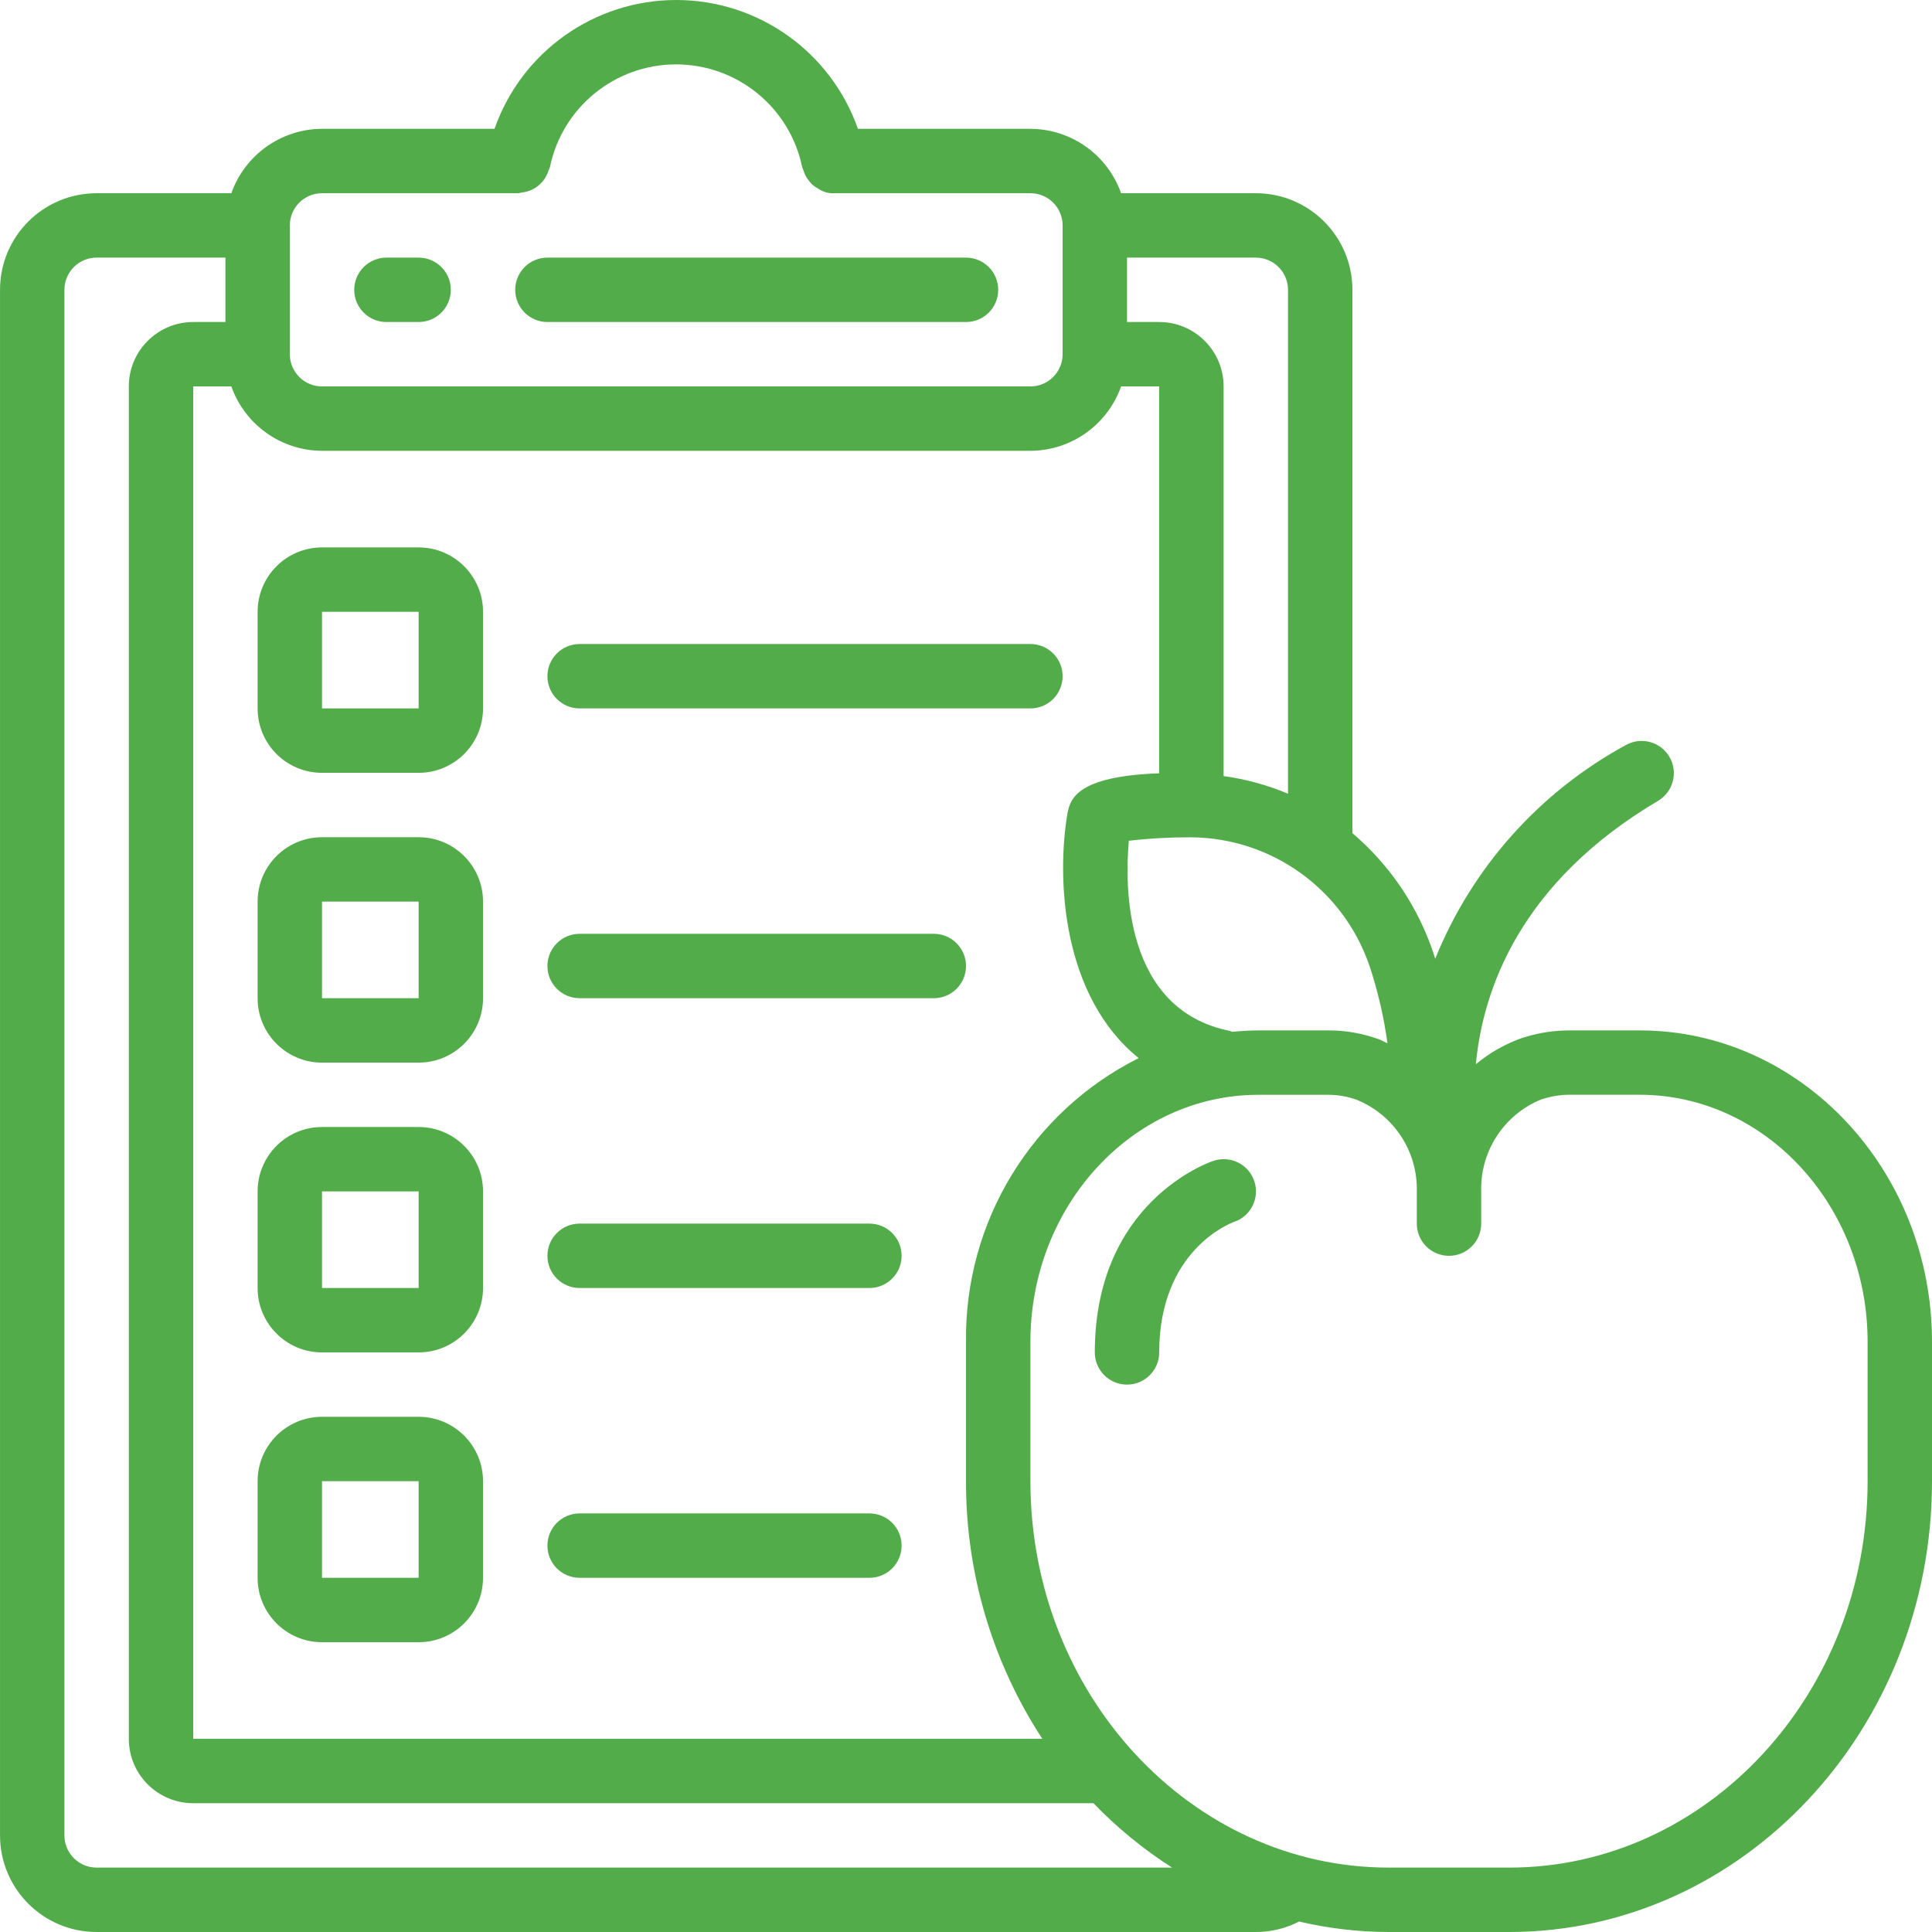
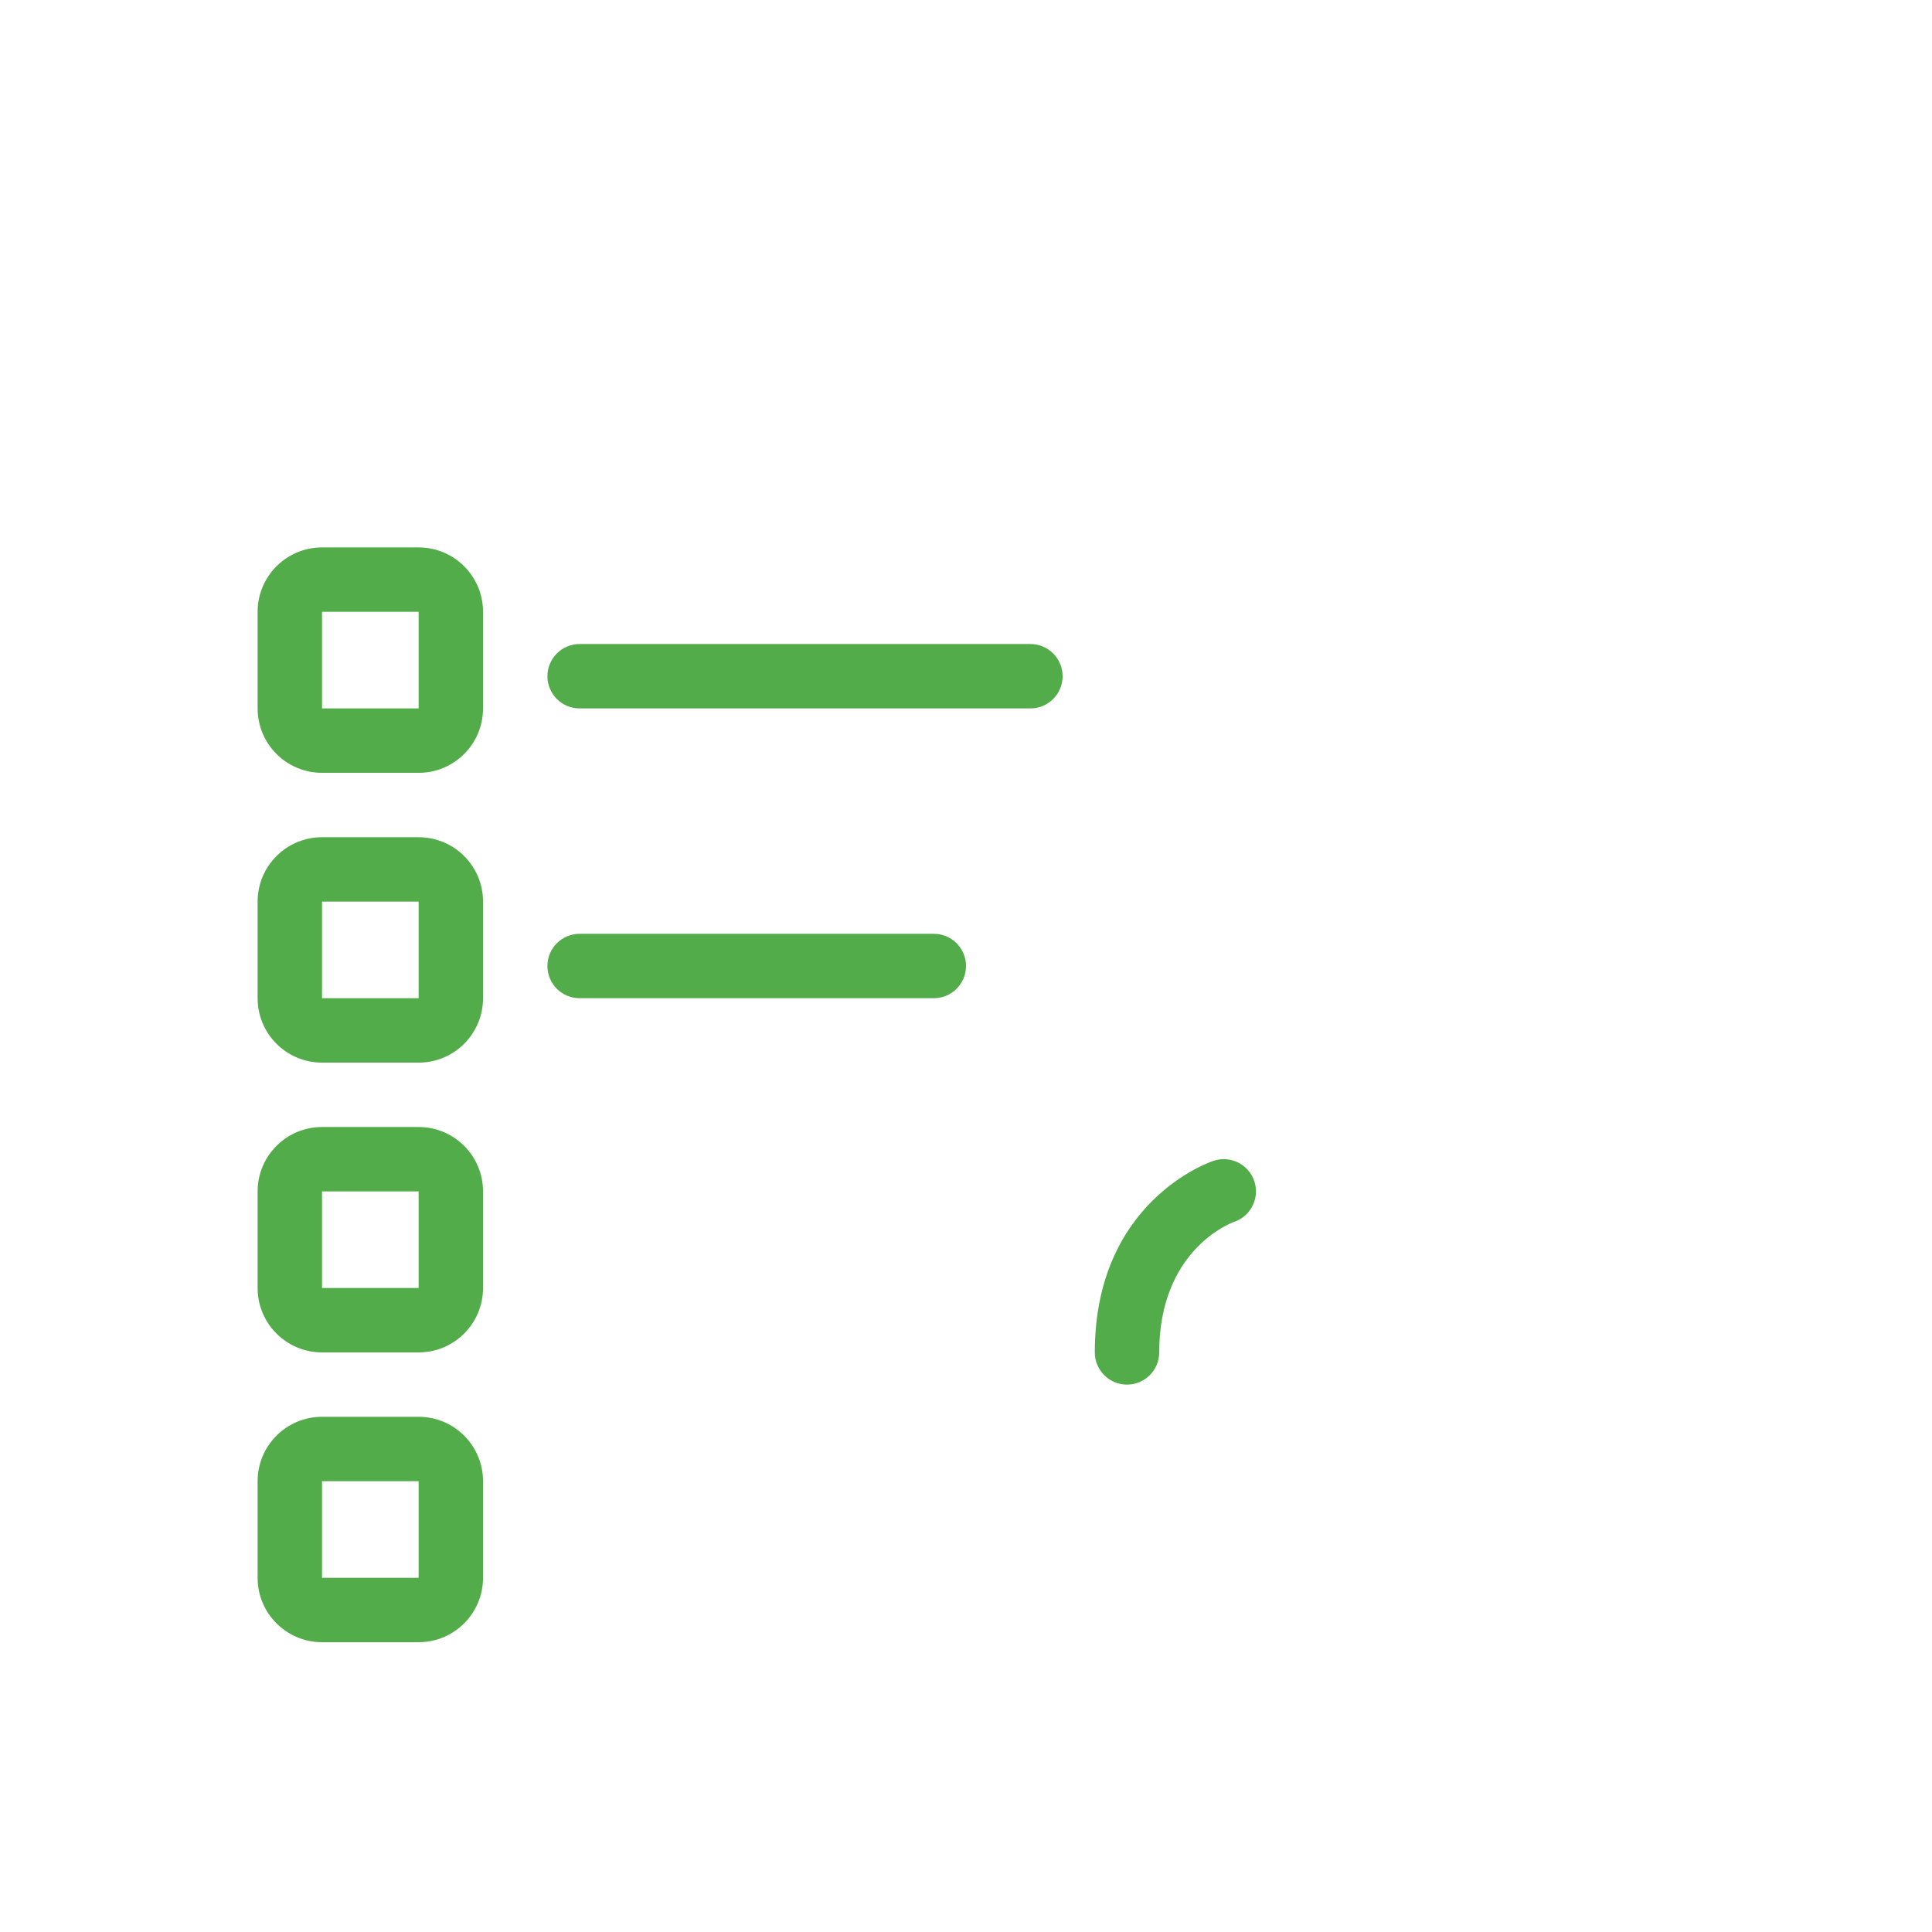
<svg xmlns="http://www.w3.org/2000/svg" width="512" height="512" viewBox="0 0 512 512" fill="none">
  <g clip-path="url(#clip0)">
-     <path d="M102.405 85.339H110.94C115.651 85.339 119.471 81.519 119.471 76.808C119.471 72.093 115.651 68.272 110.94 68.272H102.405C97.694 68.272 93.874 72.093 93.874 76.808C93.874 81.519 97.694 85.339 102.405 85.339Z" fill="#52AC49" />
-     <path d="M145.072 85.339H256.004C260.715 85.339 264.535 81.518 264.535 76.808C264.535 72.093 260.715 68.272 256.004 68.272H145.072C140.361 68.272 136.537 72.093 136.537 76.808C136.537 81.518 140.361 85.339 145.072 85.339V85.339Z" fill="#52AC49" />
-     <path d="M434.544 273.07H416.002C415.943 273.07 415.88 273.07 415.822 273.07C411.939 273.078 408.08 273.652 404.361 274.777C404.072 274.844 403.787 274.926 403.51 275.023C398.99 276.59 394.791 278.965 391.119 282.031C392.971 262.402 402.689 233.903 439.571 212.126C443.497 209.677 444.755 204.54 442.403 200.552C440.048 196.564 434.947 195.177 430.9 197.431C407.99 209.876 390.119 229.903 380.35 254.074C379.897 252.598 379.412 251.157 378.881 249.809C374.608 238.567 367.565 228.587 358.401 220.798V76.808C358.401 62.667 346.94 51.206 332.804 51.206H297.101C293.495 41.015 283.878 34.187 273.07 34.14H227.356C220.184 13.691 200.876 0 179.204 0C157.533 0 138.224 13.691 131.053 34.14H85.338C74.53 34.187 64.913 41.015 61.311 51.206H25.609C11.468 51.206 0.008 62.667 0.008 76.808V486.399C0.008 500.54 11.468 512 25.609 512H332.804C336.792 512.004 340.725 511.055 344.272 509.227C352.065 511.055 360.045 511.989 368.053 512H399.951C461.731 512 512 458.419 512 392.533V355.585C512 310.105 477.255 273.07 434.544 273.07V273.07ZM362.924 255.918C365.143 262.613 366.741 269.496 367.694 276.484C366.842 276.117 366.08 275.629 365.221 275.348C361.022 273.84 356.592 273.07 352.131 273.07C352.061 273.07 352.01 273.07 351.944 273.07H333.46C331.12 273.07 328.819 273.23 326.53 273.445C326.319 273.387 326.163 273.25 325.94 273.207C297.699 267.551 298.089 234.602 299.156 222.809C304.601 222.18 310.077 221.876 315.558 221.895H315.737C337.096 222.087 356.014 235.739 362.924 255.953V255.918ZM276.226 460.802H51.206V102.405H61.311C64.913 112.596 74.53 119.428 85.338 119.471H273.07C283.878 119.428 293.495 112.596 297.101 102.405H307.202V204.931C285.164 205.716 283.703 211.852 282.918 215.36C279.914 232.915 281.441 264 301.757 280.41C273.371 294.64 255.602 323.835 256.004 355.585V392.533C255.934 416.775 262.965 440.509 276.226 460.802V460.802ZM341.335 76.808V210.341C335.874 208.048 330.136 206.477 324.268 205.665V102.405C324.268 92.979 316.628 85.339 307.202 85.339H298.671V68.272H332.804C337.514 68.272 341.335 72.093 341.335 76.808V76.808ZM85.338 51.206H137.392C137.681 51.163 137.963 51.105 138.244 51.027C138.779 50.972 139.302 50.866 139.814 50.71C140.357 50.55 140.881 50.331 141.377 50.062C142.795 49.3 143.959 48.136 144.72 46.718C144.998 46.222 145.22 45.699 145.38 45.156C145.509 44.898 145.623 44.636 145.72 44.363C148.966 28.476 162.947 17.066 179.161 17.066C195.38 17.066 209.356 28.476 212.602 44.363C212.704 44.671 212.825 44.972 212.962 45.269C213.094 45.683 213.254 46.093 213.442 46.488C213.727 47.038 214.079 47.558 214.481 48.031C214.727 48.355 214.993 48.656 215.282 48.937C215.79 49.374 216.344 49.749 216.938 50.054C218.137 50.87 219.571 51.277 221.016 51.206H273.07C277.785 51.206 281.605 55.026 281.605 59.741V93.874C281.605 98.585 277.785 102.405 273.07 102.405H85.338C80.627 102.405 76.807 98.585 76.807 93.874V59.741C76.807 55.026 80.627 51.206 85.338 51.206ZM25.609 494.934C20.894 494.934 17.074 491.114 17.074 486.399V76.808C17.074 72.093 20.894 68.272 25.609 68.272H59.741V85.339H51.206C41.78 85.339 34.14 92.979 34.14 102.405V460.802C34.14 470.228 41.78 477.868 51.206 477.868H289.777C296.027 484.36 303.019 490.087 310.616 494.934H25.609ZM494.934 392.533C494.934 448.99 452.317 494.934 399.951 494.934H368.053C315.687 494.934 273.07 449.009 273.07 392.533V355.585C273.07 319.515 300.163 290.136 333.46 290.136H352.276C354.717 290.16 357.135 290.593 359.436 291.418C369.358 295.39 375.756 305.128 375.467 315.812V324.269C375.467 328.983 379.287 332.804 384.002 332.804C388.713 332.804 392.533 328.983 392.533 324.269V315.788C392.217 305.117 398.564 295.371 408.459 291.355L408.869 291.238C411.076 290.527 413.377 290.152 415.693 290.121H434.536C467.841 290.136 494.934 319.515 494.934 355.585V392.533Z" fill="#52AC49" />
    <path d="M321.574 307.64C320.285 308.058 290.136 318.578 290.136 358.402C290.136 363.117 293.957 366.937 298.671 366.937C303.382 366.937 307.203 363.117 307.203 358.402C307.203 331.32 326.078 324.152 327.042 323.808C331.507 322.3 333.906 317.453 332.394 312.988C330.882 308.523 326.039 306.128 321.574 307.64V307.64Z" fill="#52AC49" />
    <path d="M110.94 145.072H85.339C75.913 145.072 68.272 152.713 68.272 162.138V187.74C68.272 197.166 75.913 204.806 85.339 204.806H110.94C120.366 204.806 128.007 197.166 128.007 187.74V162.138C128.007 152.713 120.366 145.072 110.94 145.072ZM85.339 187.74V162.138H110.94V187.74H85.339Z" fill="#52AC49" />
    <path d="M110.94 221.872H85.339C75.913 221.872 68.272 229.512 68.272 238.938V264.536C68.272 273.962 75.913 281.606 85.339 281.606H110.94C120.366 281.606 128.007 273.962 128.007 264.536V238.938C128.007 229.512 120.366 221.872 110.94 221.872ZM85.339 264.536V238.938H110.94V264.536H85.339Z" fill="#52AC49" />
    <path d="M110.94 298.671H85.339C75.913 298.671 68.272 306.312 68.272 315.738V341.335C68.272 350.761 75.913 358.402 85.339 358.402H110.94C120.366 358.402 128.007 350.761 128.007 341.335V315.738C128.007 306.312 120.366 298.671 110.94 298.671V298.671ZM85.339 341.335V315.738H110.94V341.335H85.339Z" fill="#52AC49" />
    <path d="M110.94 375.467H85.339C75.913 375.467 68.272 383.108 68.272 392.534V418.135C68.272 427.561 75.913 435.202 85.339 435.202H110.94C120.366 435.202 128.007 427.561 128.007 418.135V392.534C128.007 383.108 120.366 375.467 110.94 375.467V375.467ZM85.339 418.135V392.534H110.94V418.135H85.339Z" fill="#52AC49" />
    <path d="M153.607 187.739H273.07C277.785 187.739 281.605 183.919 281.605 179.204C281.605 174.494 277.785 170.673 273.07 170.673H153.607C148.892 170.673 145.072 174.494 145.072 179.204C145.072 183.919 148.892 187.739 153.607 187.739Z" fill="#52AC49" />
    <path d="M247.469 247.469H153.607C148.892 247.469 145.072 251.289 145.072 256.004C145.072 260.715 148.892 264.535 153.607 264.535H247.469C252.184 264.535 256.004 260.715 256.004 256.004C256.004 251.289 252.184 247.469 247.469 247.469V247.469Z" fill="#52AC49" />
-     <path d="M230.403 324.269H153.607C148.892 324.269 145.072 328.089 145.072 332.804C145.072 337.515 148.892 341.335 153.607 341.335H230.403C235.118 341.335 238.938 337.515 238.938 332.804C238.938 328.089 235.118 324.269 230.403 324.269V324.269Z" fill="#52AC49" />
-     <path d="M230.403 401.068H153.607C148.892 401.068 145.072 404.889 145.072 409.603C145.072 414.314 148.892 418.135 153.607 418.135H230.403C235.118 418.135 238.938 414.314 238.938 409.603C238.938 404.889 235.118 401.068 230.403 401.068V401.068Z" fill="#52AC49" />
  </g>
  <defs>
    <clipPath id="clip0">
      <rect width="512" height="512" fill="white" />
    </clipPath>
  </defs>
</svg>